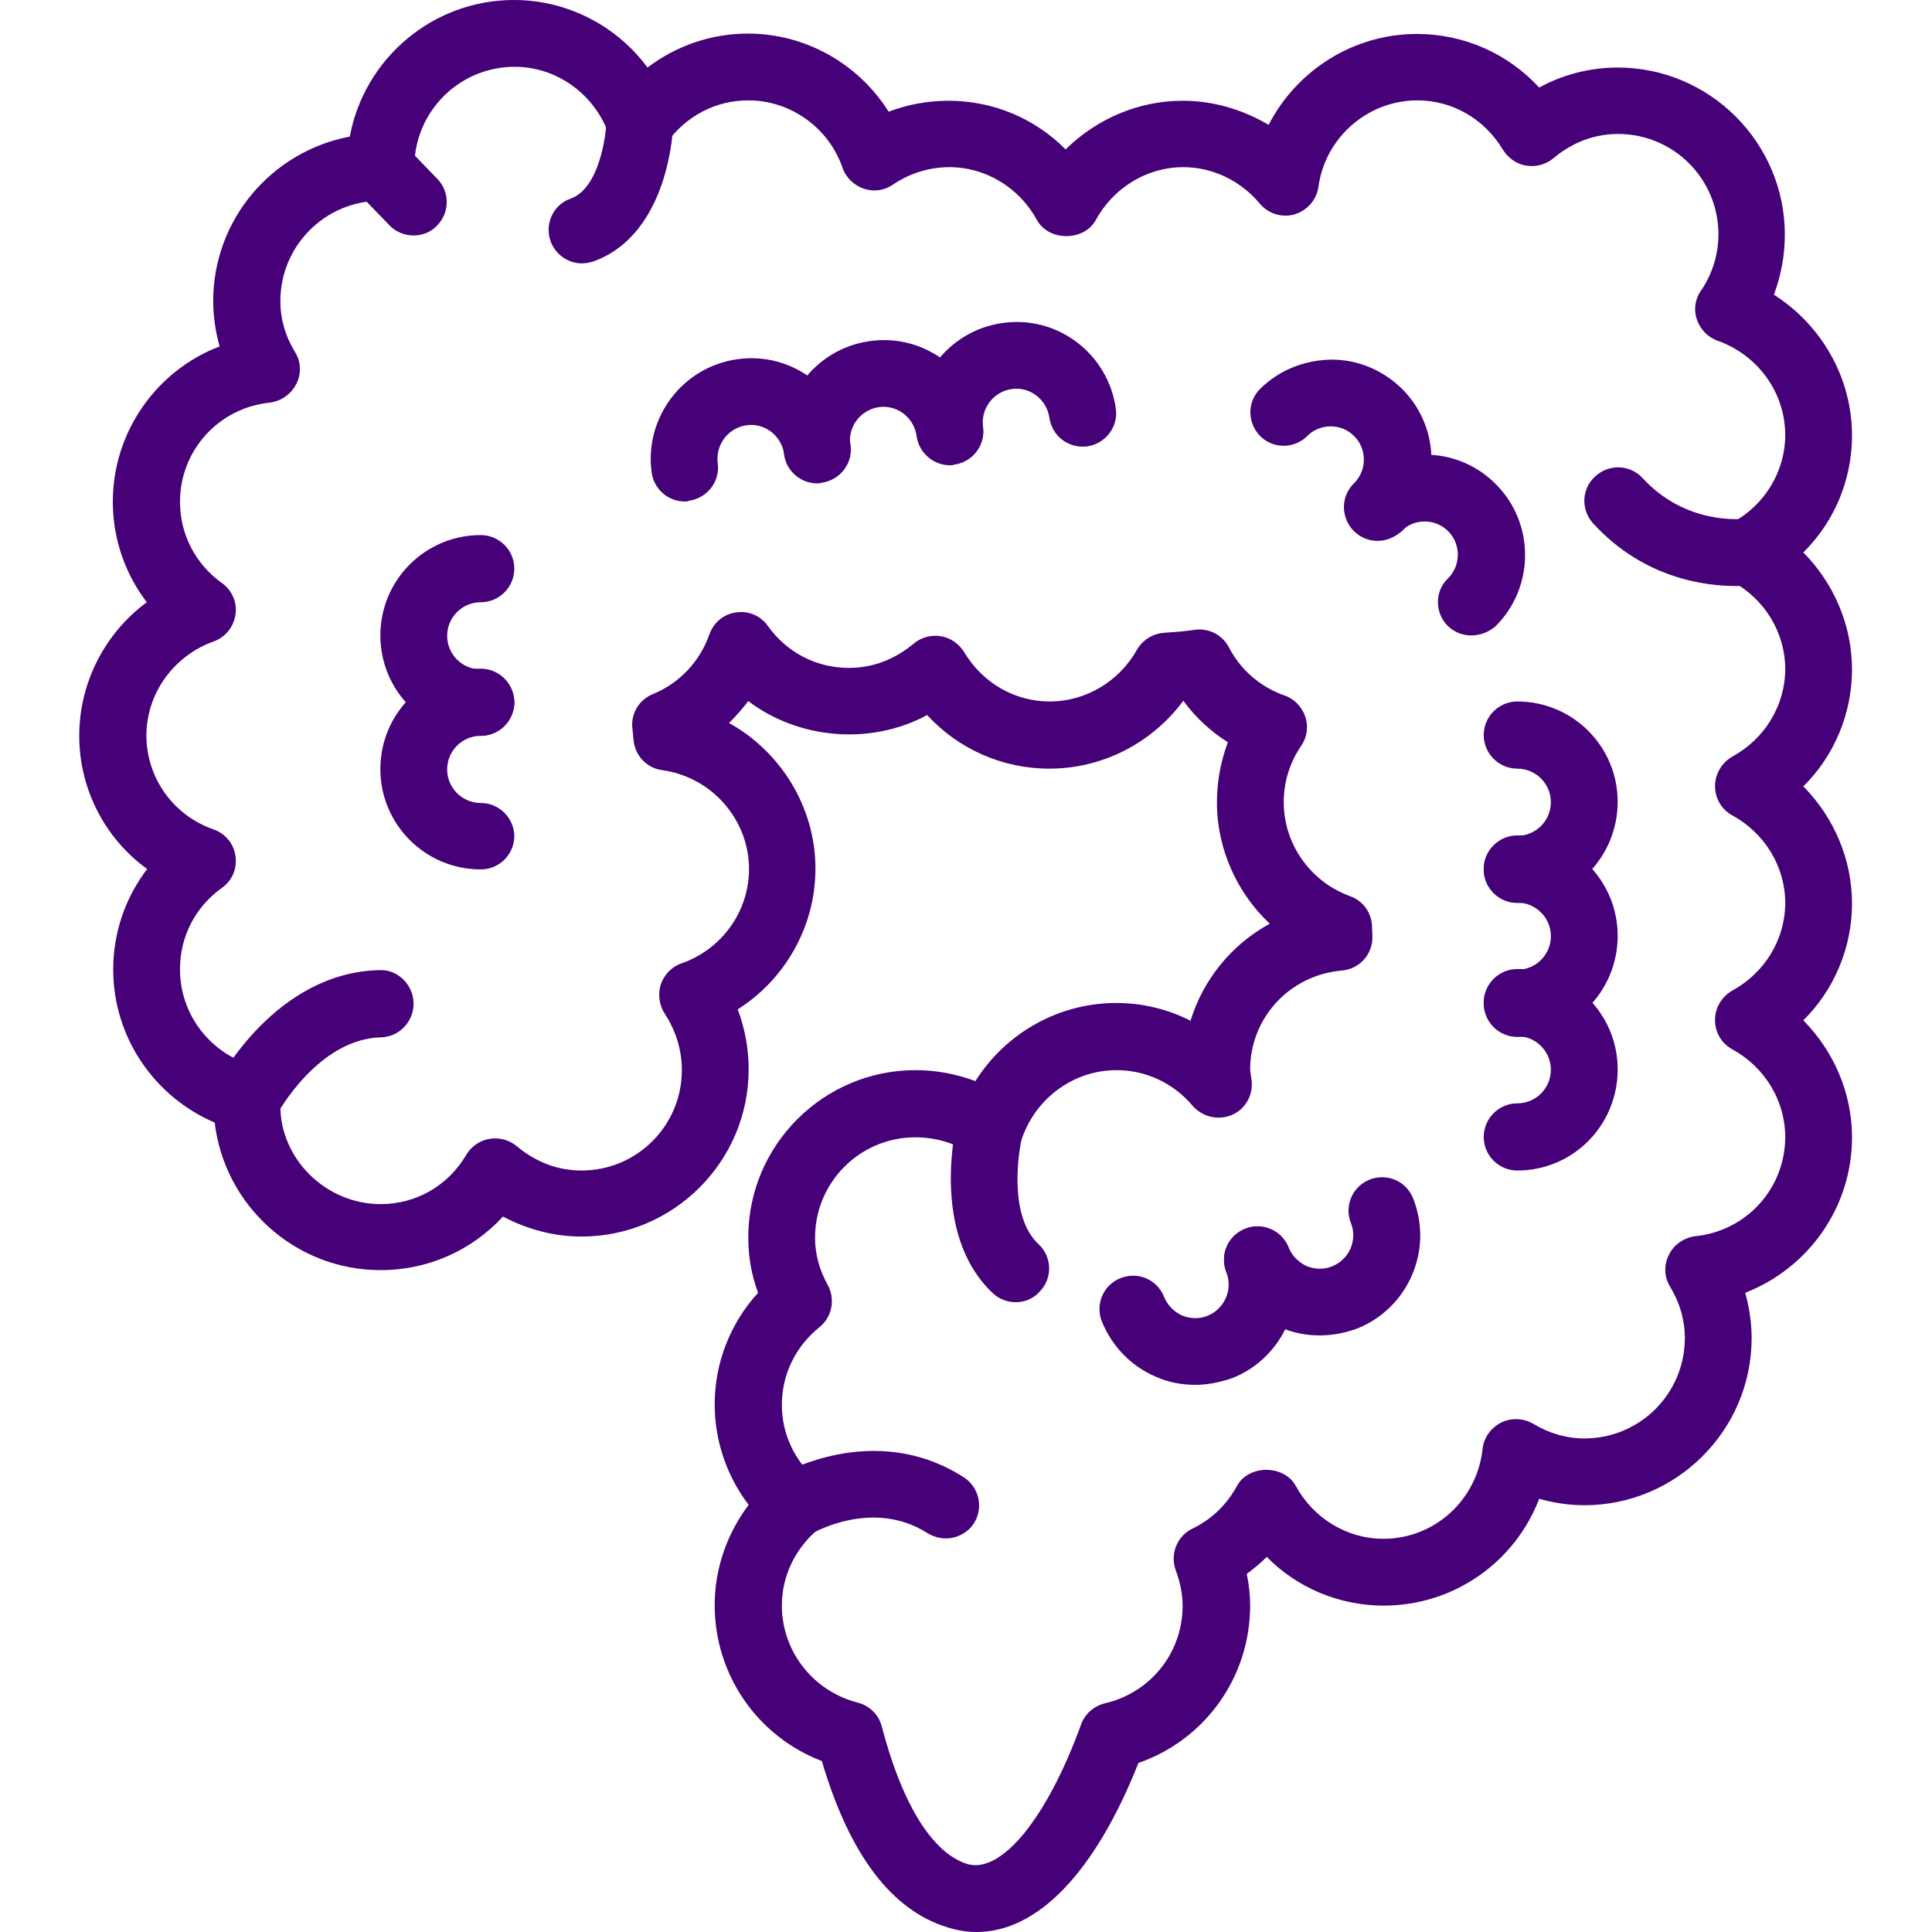
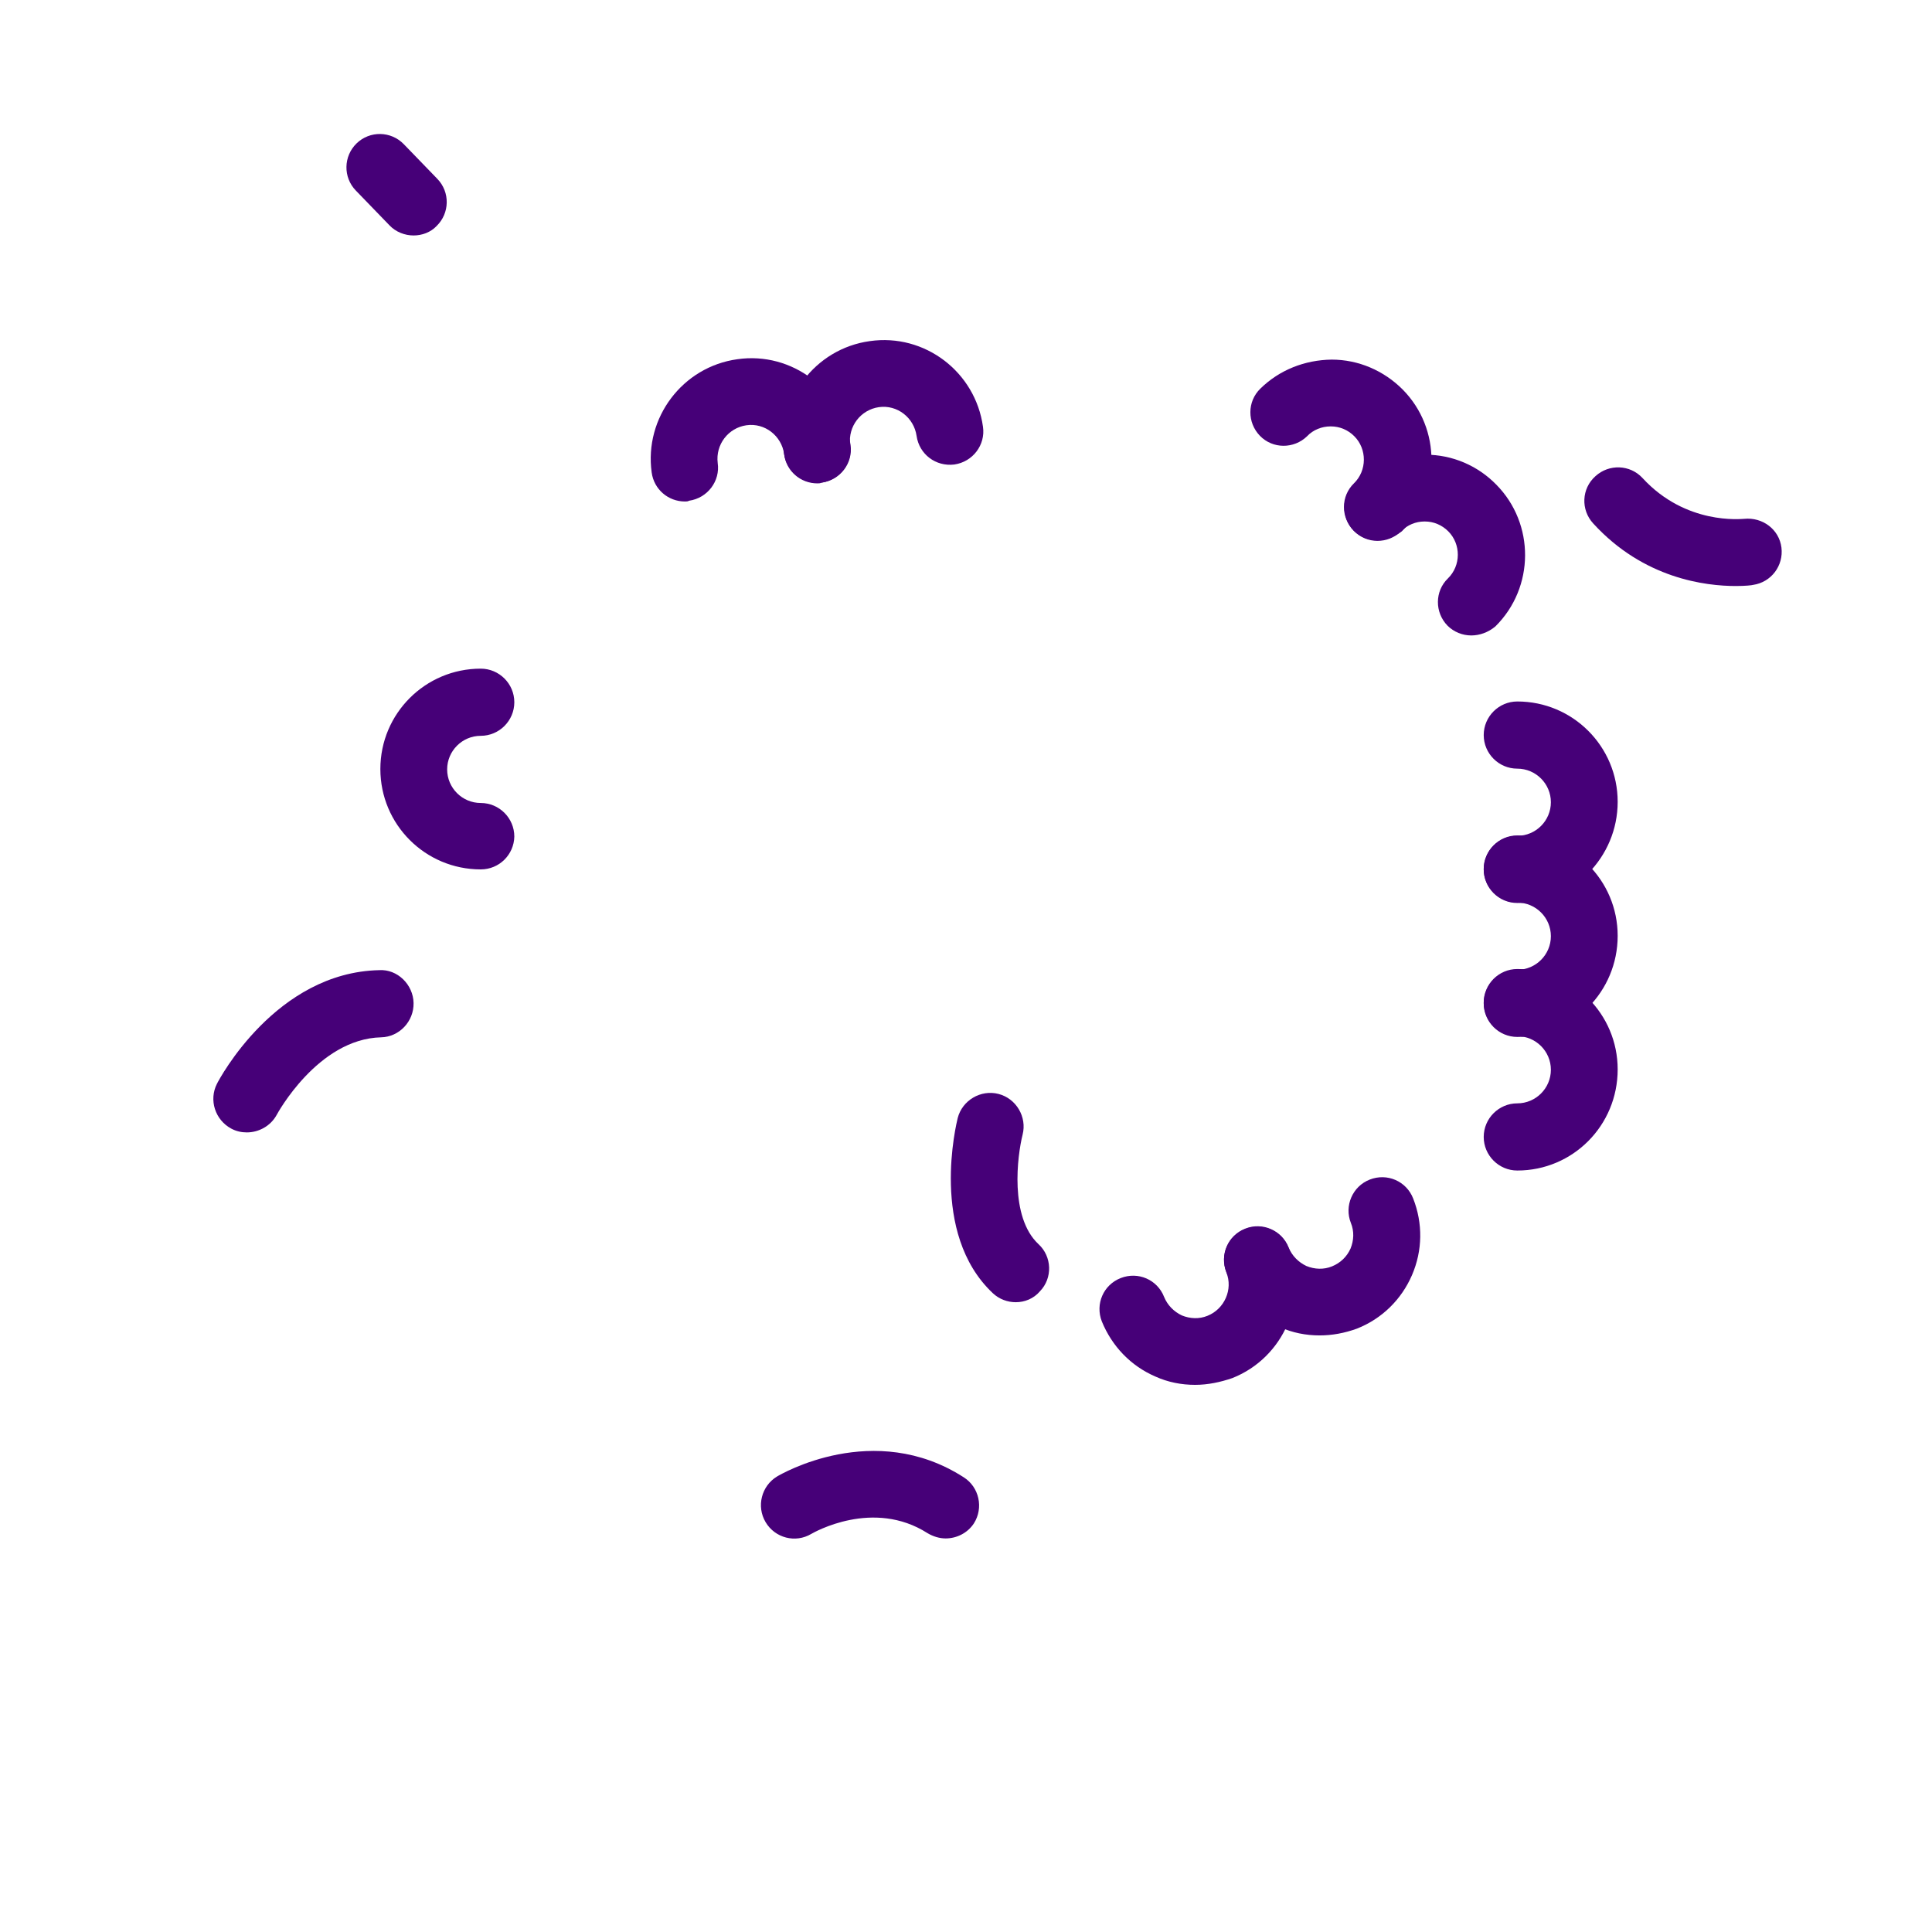
<svg xmlns="http://www.w3.org/2000/svg" version="1.1" id="Layer_1" x="0px" y="0px" viewBox="0 0 512 512" style="enable-background:new 0 0 512 512;" xml:space="preserve">
  <style type="text/css">
	.st0{fill:#460078;}
</style>
-   <path class="st0" d="M258.8,512c-2.5,0-5-0.4-7.6-1.2c-14.9-4.5-26.1-19.3-33.4-44.1c-17-6.5-28.4-22.8-28.4-41.3  c0-9.6,3.2-18.9,9-26.6c-5.8-7.6-9-17-9-26.6c0-11,4.1-21.5,11.5-29.6c-1.8-4.8-2.6-9.7-2.6-14.7c0-24.4,19.9-44.3,44.3-44.3  c5.5,0,10.8,1,15.9,2.9c8-12.7,22-20.7,37.3-20.7c6.9,0,13.6,1.6,19.7,4.7c3.4-11,10.9-20.2,21-25.7c-8.7-8.2-14-19.8-14-32.2  c0-5.5,1-10.8,2.9-15.9c-4.6-2.9-8.6-6.6-11.8-11c-8.3,11.2-21.4,18-35.5,18c-12.5,0-24.1-5.2-32.4-14.2c-15,8.1-34.1,6.4-47.4-3.7  c-1.6,2.1-3.3,4-5.1,5.8c13.7,7.6,22.9,22.3,22.9,38.6c0,15.3-8,29.3-20.6,37.3c1.9,5,2.9,10.4,2.9,15.9c0,24.4-19.9,44.3-44.3,44.3  c-7.2,0-14.4-1.9-20.8-5.3c-8.3,9-19.9,14.2-32.4,14.2c-22.7,0-41.4-17.1-44-39.1C40.8,290.6,30,274.8,30,256.9c0-9.7,3.2-19,9-26.6  c-11.2-8.1-18-21.2-18-35.3s6.8-27.2,17.9-35.4c-5.8-7.6-9-16.9-9-26.6c0-18.6,11.6-34.8,28.3-41.2c-1.1-3.9-1.7-8-1.7-12  c0-21.7,15.6-39.7,36.2-43.6C96.5,15.6,114.6,0,136.2,0c14.1,0,27.2,6.8,35.4,17.9c7.6-5.8,17-9,26.6-9c15.3,0,29.3,8,37.3,20.7  c5-1.9,10.4-2.9,15.9-2.9c11.8,0,22.9,4.7,31,12.9c8.2-8.1,19.3-12.9,31-12.9c8.1,0,15.9,2.3,22.8,6.4C343.6,18.7,358.6,9,375.5,9  c12.5,0,24.1,5.2,32.4,14.2c6.4-3.5,13.6-5.3,20.8-5.3c24.4,0,44.3,19.9,44.3,44.3c0,5.5-1,10.8-2.9,15.9c12.6,8,20.7,22,20.7,37.3  c0,11.8-4.7,22.9-12.9,31c8.1,8.2,12.9,19.3,12.9,31s-4.7,22.9-12.9,31c8.1,8.2,12.9,19.3,12.9,31s-4.7,22.9-12.9,31  c8.1,8.2,12.9,19.3,12.9,31c0,18.6-11.6,34.7-28.3,41.2c1.1,3.9,1.7,8,1.7,12c0,24.4-19.9,44.3-44.3,44.3c-4,0-8.1-0.6-12-1.7  c-6.4,16.7-22.5,28.3-41.2,28.3c-11.8,0-22.9-4.7-31-12.9c-1.6,1.6-3.4,3.1-5.3,4.5c0.6,2.8,0.9,5.6,0.9,8.4c0,19-12,35.6-29.6,41.7  C290.2,496.2,275,512,258.8,512z M242.6,301.4c-14.7,0-26.6,11.9-26.6,26.6c0,4.3,1.1,8.5,3.4,12.6c2,3.8,1.1,8.4-2.2,11.1  c-6.4,5.1-10,12.6-10,20.6c0,7.7,3.3,14.7,9.2,19.9c1.9,1.7,3,4.1,3,6.7s-1.1,5-3,6.7c-5.9,5.2-9.2,12.3-9.2,19.9  c0,12.1,8.3,22.7,20.1,25.7c3.1,0.8,5.6,3.2,6.4,6.4c5.4,20.7,13.5,33.6,22.7,36.4c9,2.6,21.1-12.2,30.1-37c1-2.8,3.4-4.9,6.3-5.6  c12.1-2.8,20.6-13.4,20.6-25.8c0-3-0.6-6.2-1.8-9.4c-1.6-4.3,0.3-9.1,4.4-11.1c5-2.4,9.1-6.3,11.8-11.3c3.1-5.7,12.5-5.7,15.6,0  c4.7,8.6,13.6,14,23.2,14c13.5,0,24.8-10.2,26.3-23.8c0.3-3,2.2-5.6,4.9-7c2.7-1.3,5.9-1.2,8.5,0.3c4.3,2.6,8.9,3.9,13.6,3.9  c14.7,0,26.6-11.9,26.6-26.6c0-4.7-1.3-9.3-3.9-13.6c-1.6-2.6-1.7-5.8-0.3-8.5c1.3-2.7,4-4.5,7-4.9c13.6-1.4,23.8-12.7,23.8-26.3  c0-9.6-5.4-18.5-14-23.2c-2.9-1.6-4.6-4.5-4.6-7.8s1.8-6.2,4.6-7.8c8.6-4.7,14-13.6,14-23.2c0-9.6-5.4-18.5-14-23.2  c-2.9-1.6-4.6-4.5-4.6-7.8c0-3.2,1.8-6.2,4.6-7.8c8.6-4.7,14-13.6,14-23.2c0-9.6-5.4-18.5-14-23.2c-2.9-1.6-4.6-4.5-4.6-7.8  c0-3.2,1.8-6.2,4.6-7.8c8.6-4.7,14-13.6,14-23.2c0-11.2-7.2-21.2-17.9-25c-2.6-0.9-4.6-3-5.5-5.6s-0.5-5.5,1.1-7.7  c3-4.4,4.6-9.6,4.6-14.9c0-14.7-11.9-26.6-26.6-26.6c-7.9,0-13.6,3.5-17.1,6.4c-2,1.7-4.6,2.4-7.2,2s-4.8-2-6.2-4.2  c-4.9-8.2-13.4-13.1-22.7-13.1c-13.1,0-24.4,9.8-26.2,22.9c-0.5,3.5-3,6.3-6.3,7.3c-3.4,1-7-0.2-9.2-2.8c-5.1-6.1-12.5-9.7-20.3-9.7  c-9.6,0-18.5,5.4-23.2,14c-3.1,5.7-12.5,5.7-15.6,0c-4.7-8.6-13.6-14-23.2-14c-5.3,0-10.5,1.6-14.9,4.6c-2.3,1.6-5.1,2-7.8,1.1  c-2.6-0.9-4.7-2.9-5.6-5.5c-3.7-10.7-13.8-17.9-25-17.9c-8.6,0-16.4,4.1-21.5,11.1c-1.9,2.7-5.2,4.1-8.4,3.6c-3.3-0.5-6-2.7-7.1-5.8  c-3.8-10.6-13.8-17.8-24.9-17.8c-14.7,0-26.6,11.9-26.6,26.6c0,4.9-4,8.9-8.9,8.9c-14.7,0-26.6,11.9-26.6,26.6  c0,4.7,1.3,9.3,3.9,13.5c1.6,2.6,1.7,5.8,0.3,8.5c-1.4,2.7-4,4.5-7,4.9c-13.6,1.4-23.8,12.7-23.8,26.3c0,8.6,4.1,16.5,11.1,21.5  c2.7,1.9,4.1,5.2,3.6,8.4c-0.5,3.3-2.7,6-5.8,7.1c-10.6,3.8-17.8,13.8-17.8,24.9c0,11.2,7.1,21.2,17.8,24.9c3.1,1.1,5.4,3.8,5.8,7.1  c0.5,3.3-0.9,6.5-3.6,8.4c-7.1,5.1-11.1,12.9-11.1,21.6c0,12.1,8.2,22.6,20,25.7c4,1,6.8,4.7,6.7,8.9c0,0.3-0.1,1.2-0.1,1.6  c0,14,12,26,26.6,26c9.4,0,17.9-4.9,22.7-13.1c1.3-2.2,3.6-3.8,6.2-4.2c2.6-0.4,5.2,0.3,7.2,2c3.5,2.9,9.2,6.4,17.1,6.4  c14.7,0,26.6-11.9,26.6-26.6c0-5.3-1.6-10.5-4.5-14.9c-1.5-2.3-1.9-5.1-1.1-7.8c0.9-2.6,2.9-4.7,5.5-5.6c10.7-3.7,17.9-13.8,17.9-25  c0-13.1-9.9-24.4-23-26.2c-4-0.5-7.2-3.8-7.6-7.9l-0.3-3.1c-0.5-4,1.8-7.7,5.5-9.2c6.9-2.8,12.4-8.6,14.9-15.8  c1.1-3.1,3.8-5.4,7.1-5.8c3.3-0.5,6.5,0.9,8.4,3.6c5.1,7.1,12.9,11.1,21.5,11.1c7.9,0,13.6-3.5,17.1-6.4c2-1.7,4.6-2.4,7.2-2  c2.6,0.4,4.8,2,6.2,4.2c4.9,8.2,13.4,13.1,22.7,13.1c9.5,0,18.4-5.3,23.1-13.7c1.5-2.6,4.2-4.3,7.2-4.5c2.8-0.2,5.6-0.4,8.2-0.8  c3.7-0.5,7.3,1.4,9,4.7c3.1,6,8.4,10.5,14.7,12.7c2.6,0.9,4.6,3,5.5,5.6s0.5,5.5-1.1,7.8c-3,4.4-4.6,9.5-4.6,14.9  c0,11.1,7.1,21.1,17.6,24.9c3.4,1.2,5.7,4.4,5.8,8l0.1,2.7c0.1,4.7-3.4,8.6-8.1,9c-13.8,1.2-24.3,12.5-24.3,26.3  c0,0.5,0.1,1,0.2,1.5l0.2,1.4c0.4,3.9-1.7,7.6-5.3,9.1c-3.6,1.5-7.7,0.5-10.3-2.4c-5.1-6.1-12.5-9.5-20.2-9.5  c-11.2,0-21.2,7.2-25,17.9c-0.9,2.6-3,4.6-5.6,5.5s-5.5,0.5-7.8-1.1C253.1,302.9,247.9,301.4,242.6,301.4z" />
  <path class="st0" d="M127.4,230.4c-14.7,0-26.6-11.9-26.6-26.6s11.9-26.6,26.6-26.6c4.9,0,8.9,4,8.9,8.9s-4,8.9-8.9,8.9  s-8.9,4-8.9,8.9s4,8.9,8.9,8.9s8.9,4,8.9,8.9C136.2,226.5,132.3,230.4,127.4,230.4z" />
-   <path class="st0" d="M127.4,195c-14.7,0-26.6-11.9-26.6-26.6s11.9-26.6,26.6-26.6c4.9,0,8.9,4,8.9,8.9s-4,8.9-8.9,8.9  s-8.9,4-8.9,8.9s4,8.9,8.9,8.9s8.9,4,8.9,8.9C136.2,191,132.3,195,127.4,195z" />
  <path class="st0" d="M402.1,310.2c-4.9,0-8.9-4-8.9-8.9s4-8.9,8.9-8.9s8.9-4,8.9-8.9s-4-8.9-8.9-8.9s-8.9-4-8.9-8.9s4-8.9,8.9-8.9  c14.7,0,26.6,11.9,26.6,26.6C428.7,298.3,416.8,310.2,402.1,310.2z" />
  <path class="st0" d="M402.1,274.8c-4.9,0-8.9-4-8.9-8.9s4-8.9,8.9-8.9s8.9-4,8.9-8.9s-4-8.9-8.9-8.9s-8.9-4-8.9-8.9s4-8.9,8.9-8.9  c14.7,0,26.6,11.9,26.6,26.6C428.7,262.8,416.8,274.8,402.1,274.8z" />
  <path class="st0" d="M316.7,367c-3.6,0-7.2-0.7-10.5-2.2c-6.5-2.8-11.5-8-14.2-14.6c-1.8-4.6,0.4-9.7,5-11.5s9.7,0.4,11.5,5  c0.9,2.2,2.6,3.9,4.7,4.9c2.2,0.9,4.6,1,6.8,0.1c4.5-1.8,6.8-7,5-11.5c-1.8-4.6,0.4-9.7,5-11.5c4.5-1.8,9.7,0.4,11.5,5  c5.4,13.6-1.3,29.1-14.9,34.5C323.4,366.3,320.1,367,316.7,367z" />
  <path class="st0" d="M349.7,353.9c-3.6,0-7.2-0.7-10.5-2.2c-6.5-2.8-11.6-8-14.2-14.6c-1.8-4.6,0.4-9.7,5-11.5  c4.5-1.8,9.7,0.4,11.5,5c0.9,2.2,2.6,3.9,4.7,4.9c2.2,0.9,4.6,1,6.8,0.1s3.9-2.5,4.9-4.7c0.9-2.2,1-4.6,0.1-6.8  c-1.8-4.5,0.4-9.7,5-11.5s9.7,0.4,11.5,5c2.6,6.6,2.5,13.8-0.3,20.3s-8,11.6-14.6,14.2C356.3,353.3,353,353.9,349.7,353.9z" />
  <path class="st0" d="M389.9,168.4c-2.3,0-4.6-0.9-6.3-2.6c-3.4-3.5-3.4-9.1,0.1-12.5s3.5-9.1,0.1-12.5c-1.7-1.7-3.9-2.6-6.2-2.6  c0,0,0,0-0.1,0c-2.3,0-4.5,0.9-6.2,2.6c-3.5,3.4-9.1,3.4-12.5-0.1s-3.4-9.1,0.1-12.5c5-4.9,11.6-7.7,18.7-7.7c0.1,0,0.1,0,0.2,0  c7.1,0,13.8,2.9,18.7,7.9c10.3,10.4,10.2,27.3-0.2,37.6C394.4,167.6,392.1,168.4,389.9,168.4z" />
  <path class="st0" d="M365,143.2c-2.3,0-4.6-0.9-6.3-2.6c-3.4-3.5-3.4-9.1,0.1-12.5c3.5-3.4,3.5-9.1,0.1-12.5  c-1.7-1.7-3.9-2.6-6.2-2.6c0,0,0,0-0.1,0c-2.3,0-4.6,0.9-6.2,2.6c-3.5,3.4-9.1,3.4-12.5-0.1s-3.4-9.1,0.1-12.5  c5.1-5,11.8-7.6,18.9-7.7c7.1,0,13.8,2.9,18.8,7.9c10.3,10.4,10.2,27.3-0.2,37.6C369.5,142.3,367.2,143.2,365,143.2z" />
  <path class="st0" d="M402.1,239.3c-4.9,0-8.9-4-8.9-8.9s4-8.9,8.9-8.9s8.9-4,8.9-8.9s-4-8.9-8.9-8.9s-8.9-4-8.9-8.9s4-8.9,8.9-8.9  c14.7,0,26.6,11.9,26.6,26.6S416.8,239.3,402.1,239.3z" />
-   <path class="st0" d="M251.8,123.3c-4.4,0-8.2-3.2-8.8-7.7c-2-14.5,8.2-28,22.7-30c14.6-2.1,28,8.2,30,22.7c0.7,4.8-2.7,9.3-7.6,10  c-4.9,0.6-9.3-2.7-10-7.6c-0.7-4.8-5.1-8.3-10-7.6c-4.8,0.7-8.2,5.1-7.6,10s-2.7,9.3-7.6,10C252.6,123.3,252.2,123.3,251.8,123.3z" />
  <path class="st0" d="M216.6,128.1c-4.4,0-8.2-3.2-8.8-7.7c-2-14.5,8.2-28,22.7-30c14.6-2.1,28,8.2,30,22.7c0.7,4.8-2.7,9.3-7.6,10  c-4.9,0.6-9.3-2.7-10-7.6c-0.7-4.8-5.1-8.3-10-7.6c-4.8,0.7-8.2,5.1-7.6,10c0.7,4.8-2.7,9.3-7.6,10  C217.4,128.1,217,128.1,216.6,128.1z" />
  <path class="st0" d="M181.5,132.9c-4.4,0-8.2-3.2-8.8-7.7c-2-14.5,8.2-28,22.7-30c14.5-2.1,28,8.2,30,22.7c0.7,4.8-2.7,9.3-7.6,10  c-4.9,0.6-9.3-2.7-10-7.6c-0.7-4.8-5.1-8.3-10-7.6c-4.8,0.7-8.2,5.1-7.6,10c0.7,4.8-2.7,9.3-7.6,10  C182.3,132.9,181.9,132.9,181.5,132.9z" />
  <path class="st0" d="M109.6,62.4c-2.3,0-4.7-0.9-6.4-2.7l-8.9-9.2C90.9,47,91,41.4,94.5,38s9.1-3.3,12.5,0.2l8.9,9.2  c3.4,3.5,3.3,9.1-0.2,12.5C114.1,61.6,111.8,62.4,109.6,62.4z" />
  <path class="st0" d="M250.6,407.7c-1.6,0-3.3-0.5-4.8-1.4c-14.4-9.2-30.1-0.2-30.8,0.2c-4.2,2.5-9.6,1.1-12.1-3.1s-1.1-9.6,3-12.1  c1-0.6,25.7-15.1,49.5,0.2c4.1,2.6,5.3,8.1,2.7,12.2C256.4,406.3,253.5,407.7,250.6,407.7z" />
  <path class="st0" d="M269.2,345.1c-2.2,0-4.4-0.8-6.1-2.4c-16.9-15.9-9.6-45.1-9.3-46.4c1.2-4.7,6.1-7.6,10.8-6.4s7.6,6.1,6.4,10.8  c-1.4,5.6-3.5,21.8,4.2,29c3.6,3.3,3.8,9,0.4,12.5C273.9,344.2,271.5,345.1,269.2,345.1z" />
  <path class="st0" d="M460,155.3c-7.9,0-24.4-1.9-37.8-16.6c-3.3-3.6-3.1-9.2,0.6-12.5c3.6-3.3,9.2-3.1,12.5,0.5  c11.5,12.5,26.2,10.8,26.9,10.8c4.9-0.5,9.3,2.8,9.9,7.6s-2.7,9.2-7.5,9.9C464.3,155.1,462.6,155.3,460,155.3z" />
-   <path class="st0" d="M154.2,69.8c-3.6,0-7-2.3-8.3-5.9c-1.6-4.6,0.7-9.7,5.4-11.3c7.5-2.7,9.3-16.7,9.4-20.3c0.1-4.9,4-8.8,9.1-8.6  c4.9,0.1,8.8,4.2,8.6,9.1c0,1.2-1,29.3-21.2,36.5C156.2,69.6,155.2,69.8,154.2,69.8z" />
  <path class="st0" d="M65.4,300.1c-1.4,0-2.8-0.3-4.1-1c-4.3-2.3-6-7.6-3.8-11.9c0.6-1.2,15.6-29.5,43-30.1c4.8-0.3,9,3.8,9.1,8.7  c0.1,4.9-3.8,9-8.6,9.1c-16.8,0.4-27.6,20.4-27.7,20.6C71.7,298.4,68.6,300.1,65.4,300.1z" />
</svg>